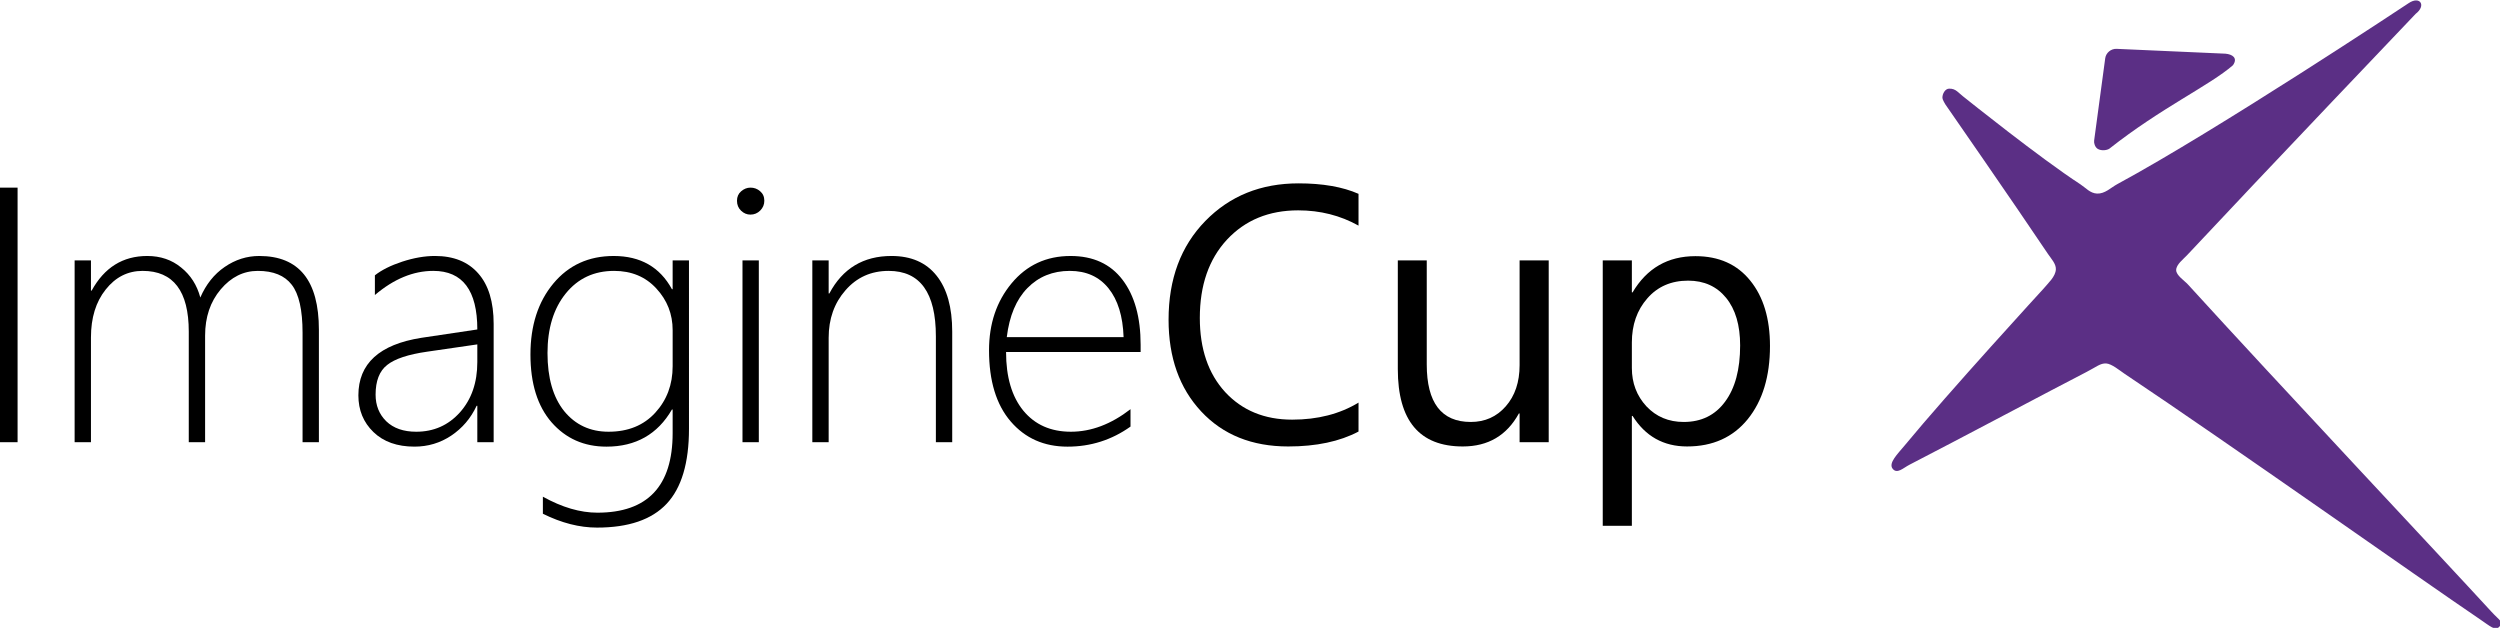
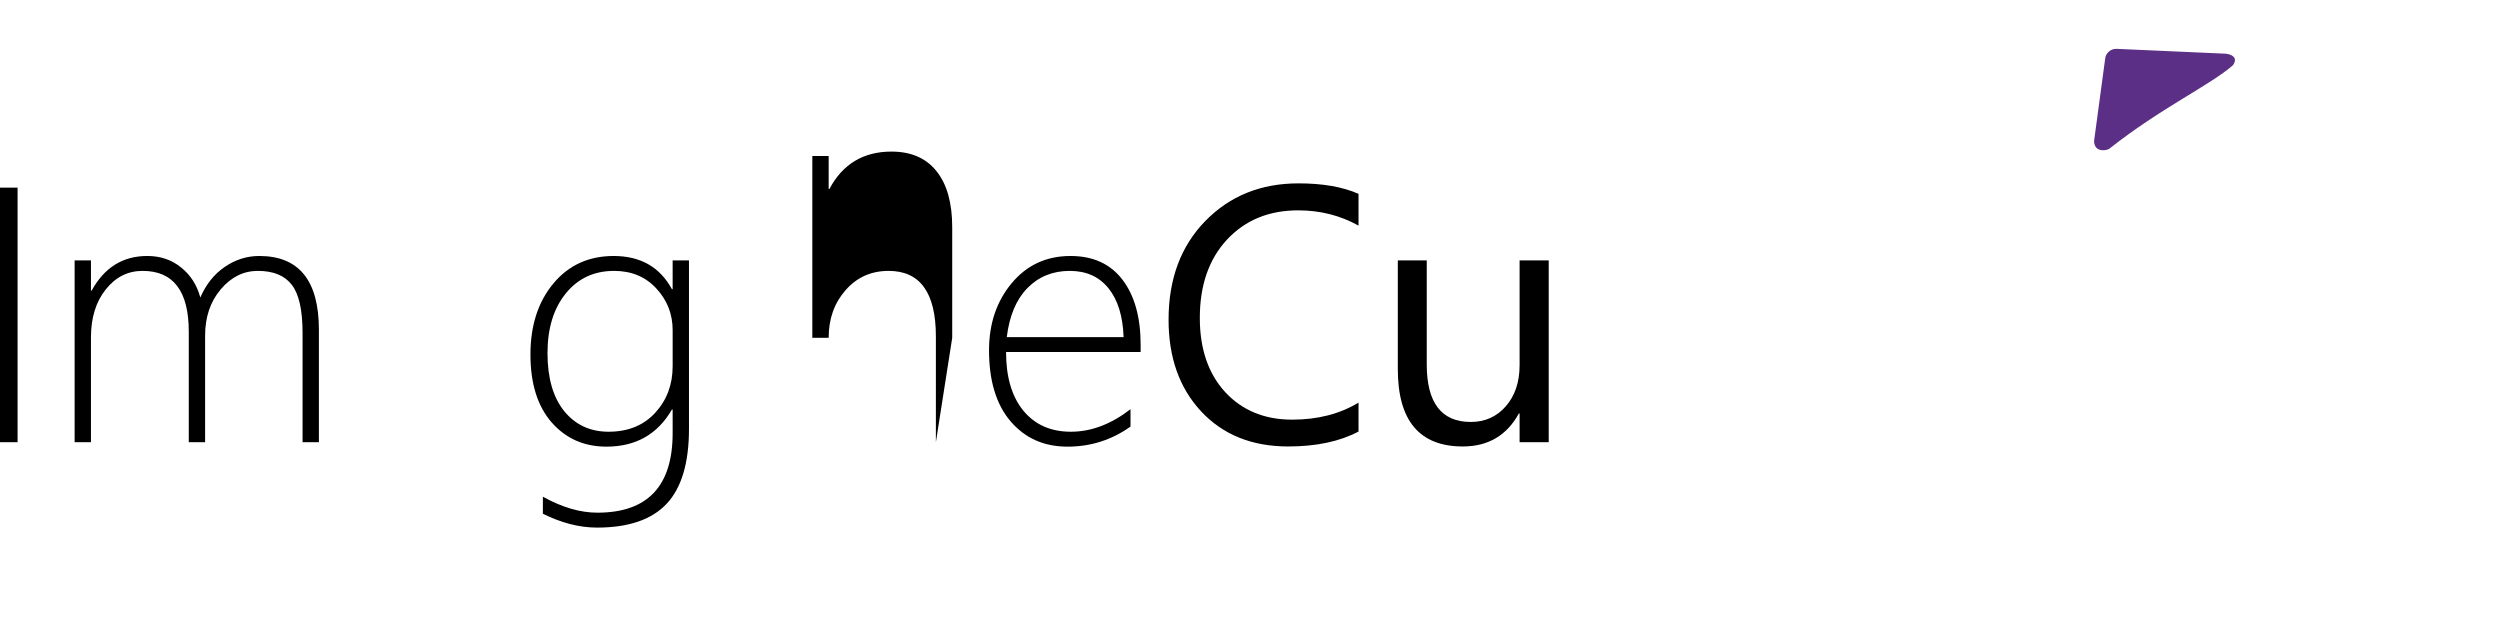
<svg xmlns="http://www.w3.org/2000/svg" width="319.154mm" height="80.152mm" viewBox="0 0 319.154 80.152" version="1.1" id="svg8">
  <defs id="defs2" />
  <g id="layer1" transform="translate(-138.57,-402.054)">
    <g id="g1855" style="fill:#5b2f85;fill-opacity:1;stroke:none" transform="matrix(2.019,0,0,2.019,-196.167,182.028)">
      <path id="rect1832" style="fill:#5b2f85;fill-opacity:1;stroke:none;stroke-width:8.5;stroke-linecap:round;stroke-linejoin:bevel;stroke-miterlimit:4;stroke-dasharray:none;stroke-opacity:1;paint-order:stroke fill markers" d="m 299.624,112.066 c -0.351,-0.015 -0.67,0.25 -0.717,0.594 l -0.702,5.212 c -0.02,0.151 0.051,0.408 0.225,0.517 0.222,0.138 0.577,0.099 0.74,-0.011 3.278,-2.59 6.344,-3.995 7.814,-5.277 0.326,-0.463 -0.041,-0.69 -0.478,-0.729 z" />
-       <path style="fill:#5b2f85;fill-opacity:1;stroke:none;stroke-width:0.265px;stroke-linecap:butt;stroke-linejoin:miter;stroke-opacity:1" d="m 298.387,121.217 c -0.438,-0.019 -0.716,-0.368 -1.053,-0.587 -2.532,-1.643 -7.249,-5.426 -7.249,-5.426 -0.502,-0.376 -0.604,-0.632 -1.055,-0.621 -0.237,0.006 -0.425,0.314 -0.418,0.587 0.003,0.108 0.18,0.399 0.18,0.399 0,0 4.357,6.277 6.494,9.465 0.195,0.29 0.516,0.622 0.5,0.972 -0.021,0.468 -0.484,0.865 -0.782,1.226 0,0 -5.981,6.52 -8.787,9.922 -0.429,0.52 -1.034,1.1 -0.753,1.46 0.282,0.36 0.659,-0.042 1.072,-0.254 3.263,-1.682 8.869,-4.668 11.192,-5.865 0.623,-0.321 0.87,-0.557 1.242,-0.536 0.346,0.02 0.86,0.451 1.148,0.644 6.809,4.556 18.722,12.985 22.455,15.513 0.702,0.476 1.001,0.782 1.266,0.474 0.265,-0.308 0.028,-0.343 -0.528,-0.95 -3.058,-3.338 -13.529,-14.477 -19.175,-20.677 -0.226,-0.248 -0.746,-0.575 -0.743,-0.91 0.002,-0.35 0.444,-0.678 0.683,-0.934 4.809,-5.144 14.46,-15.266 14.46,-15.266 0.694,-0.532 0.271,-1.157 -0.443,-0.676 0,0 -12.061,8.004 -18.42,11.442 -0.416,0.225 -0.782,0.62 -1.287,0.599 z" id="path1851" />
    </g>
    <g id="g2294">
      <g id="g2275">
        <path d="m 138.57,458.506 v -32.499 h 2.244 v 32.499 z" style="font-weight:300;font-size:46.413px;font-family:'Segoe UI';-inkscape-font-specification:'Segoe UI Light';letter-spacing:-0.603px;stroke-width:2.901" id="path2237" />
        <path d="m 177.196,458.506 v -13.96 q 0,-4.374 -1.382,-6.142 -1.36,-1.768 -4.329,-1.768 -2.742,0 -4.737,2.357 -1.994,2.357 -1.994,5.915 v 13.598 h -2.085 v -14.119 q 0,-7.751 -5.892,-7.751 -2.833,0 -4.714,2.38 -1.881,2.357 -1.881,6.119 v 13.371 h -2.085 v -23.207 h 2.085 v 3.853 h 0.091 q 2.425,-4.419 7.093,-4.419 2.538,0 4.329,1.473 1.813,1.45 2.448,3.83 1.088,-2.516 3.105,-3.898 2.04,-1.405 4.419,-1.405 7.615,0 7.615,9.428 v 14.346 z" style="font-weight:300;font-size:46.413px;font-family:'Segoe UI';-inkscape-font-specification:'Segoe UI Light';letter-spacing:-0.603px;stroke-width:2.901" id="path2239" />
-         <path d="m 199.505,458.506 v -4.646 h -0.091 q -1.11,2.38 -3.241,3.807 -2.108,1.405 -4.691,1.405 -3.309,0 -5.235,-1.858 -1.926,-1.858 -1.926,-4.691 0,-6.074 8.045,-7.343 l 7.139,-1.065 q 0,-7.479 -5.62,-7.479 -3.83,0 -7.456,3.082 v -2.516 q 1.292,-1.02 3.49,-1.745 2.221,-0.725 4.17,-0.725 3.581,0 5.53,2.221 1.972,2.221 1.972,6.459 v 15.093 z m -6.391,-11.558 q -3.649,0.521 -5.122,1.7 -1.473,1.156 -1.473,3.785 0,2.062 1.36,3.399 1.382,1.337 3.83,1.337 3.354,0 5.575,-2.47 2.221,-2.493 2.221,-6.414 v -2.266 z" style="font-weight:300;font-size:46.413px;font-family:'Segoe UI';-inkscape-font-specification:'Segoe UI Light';letter-spacing:-0.603px;stroke-width:2.901" id="path2241" />
        <path d="m 226.527,456.784 q 0,6.55 -2.856,9.586 -2.856,3.037 -8.884,3.037 -3.354,0 -6.912,-1.768 v -2.176 q 3.671,2.04 6.957,2.04 9.609,0 9.609,-10.153 v -3.014 h -0.091 q -2.742,4.737 -8.363,4.737 -4.283,0 -7.003,-3.105 -2.697,-3.105 -2.697,-8.657 0,-5.552 2.924,-9.065 2.924,-3.513 7.705,-3.513 5.122,0 7.433,4.238 h 0.091 v -3.671 h 2.085 z m -2.085,-12.578 q 0,-3.082 -2.085,-5.326 -2.062,-2.244 -5.394,-2.244 -3.83,0 -6.164,2.878 -2.334,2.878 -2.334,7.615 0,4.759 2.13,7.411 2.153,2.629 5.666,2.629 3.739,0 5.96,-2.425 2.221,-2.425 2.221,-5.938 z" style="font-weight:300;font-size:46.413px;font-family:'Segoe UI';-inkscape-font-specification:'Segoe UI Light';letter-spacing:-0.603px;stroke-width:2.901" id="path2243" />
-         <path d="m 234.377,429.452 q -0.68,0 -1.201,-0.499 -0.521,-0.499 -0.521,-1.269 0,-0.748 0.521,-1.201 0.544,-0.476 1.201,-0.476 0.703,0 1.224,0.453 0.544,0.453 0.544,1.224 0,0.725 -0.521,1.246 -0.521,0.521 -1.246,0.521 z m -1.02,29.054 v -23.207 h 2.085 v 23.207 z" style="font-weight:300;font-size:46.413px;font-family:'Segoe UI';-inkscape-font-specification:'Segoe UI Light';letter-spacing:-0.603px;stroke-width:2.901" id="path2245" />
-         <path d="m 258.046,458.506 v -13.507 q 0,-8.363 -6.028,-8.363 -3.354,0 -5.507,2.47 -2.153,2.448 -2.153,6.074 v 13.326 h -2.085 v -23.207 h 2.085 v 4.215 h 0.091 q 2.538,-4.782 7.932,-4.782 3.762,0 5.756,2.516 1.994,2.493 1.994,7.139 v 14.119 z" style="font-weight:300;font-size:46.413px;font-family:'Segoe UI';-inkscape-font-specification:'Segoe UI Light';letter-spacing:-0.603px;stroke-width:2.901" id="path2247" />
+         <path d="m 258.046,458.506 v -13.507 q 0,-8.363 -6.028,-8.363 -3.354,0 -5.507,2.47 -2.153,2.448 -2.153,6.074 h -2.085 v -23.207 h 2.085 v 4.215 h 0.091 q 2.538,-4.782 7.932,-4.782 3.762,0 5.756,2.516 1.994,2.493 1.994,7.139 v 14.119 z" style="font-weight:300;font-size:46.413px;font-family:'Segoe UI';-inkscape-font-specification:'Segoe UI Light';letter-spacing:-0.603px;stroke-width:2.901" id="path2247" />
        <path d="m 267.006,446.993 q 0,4.782 2.198,7.479 2.221,2.697 6.074,2.697 3.898,0 7.615,-2.878 v 2.221 q -3.603,2.561 -8.045,2.561 -4.487,0 -7.252,-3.218 -2.765,-3.218 -2.765,-9.088 0,-5.076 2.878,-8.544 2.901,-3.49 7.524,-3.49 4.329,0 6.64,3.037 2.312,3.037 2.312,8.295 v 0.929 z m 15.003,-1.904 q -0.136,-4.011 -1.926,-6.232 -1.79,-2.221 -4.941,-2.221 -3.263,0 -5.416,2.198 -2.13,2.176 -2.629,6.255 z" style="font-weight:300;font-size:46.413px;font-family:'Segoe UI';-inkscape-font-specification:'Segoe UI Light';letter-spacing:-0.603px;stroke-width:2.901" id="path2249" />
      </g>
      <g id="g2280">
        <path d="m 312.001,457.146 q -3.603,1.904 -8.974,1.904 -6.935,0 -11.105,-4.465 -4.17,-4.465 -4.17,-11.717 0,-7.796 4.691,-12.601 4.691,-4.805 11.898,-4.805 4.623,0 7.66,1.337 v 4.057 q -3.49,-1.949 -7.705,-1.949 -5.598,0 -9.088,3.739 -3.467,3.739 -3.467,9.994 0,5.938 3.241,9.473 3.263,3.513 8.544,3.513 4.895,0 8.476,-2.176 z" style="font-style:normal;font-variant:normal;font-weight:normal;font-stretch:normal;font-size:46.413px;font-family:'Segoe UI';-inkscape-font-specification:'Segoe UI';letter-spacing:-0.603px;stroke-width:2.901" id="path2251" />
        <path d="m 336.281,458.506 h -3.717 v -3.671 h -0.091 q -2.312,4.215 -7.161,4.215 -8.295,0 -8.295,-9.881 v -13.87 h 3.694 v 13.28 q 0,7.343 5.62,7.343 2.72,0 4.465,-1.994 1.768,-2.017 1.768,-5.258 v -13.371 h 3.717 z" style="font-style:normal;font-variant:normal;font-weight:normal;font-stretch:normal;font-size:46.413px;font-family:'Segoe UI';-inkscape-font-specification:'Segoe UI';letter-spacing:-0.603px;stroke-width:2.901" id="path2253" />
-         <path d="m 346.987,455.152 h -0.091 v 14.028 h -3.717 v -33.881 h 3.717 v 4.079 h 0.091 q 2.742,-4.623 8.023,-4.623 4.487,0 7.003,3.127 2.516,3.105 2.516,8.34 0,5.824 -2.833,9.337 -2.833,3.49 -7.751,3.49 -4.51,0 -6.957,-3.898 z m -0.091,-9.36 v 3.241 q 0,2.878 1.858,4.895 1.881,1.994 4.759,1.994 3.377,0 5.28,-2.584 1.926,-2.584 1.926,-7.184 0,-3.875 -1.79,-6.074 -1.79,-2.198 -4.85,-2.198 -3.241,0 -5.212,2.266 -1.972,2.244 -1.972,5.643 z" style="font-style:normal;font-variant:normal;font-weight:normal;font-stretch:normal;font-size:46.413px;font-family:'Segoe UI';-inkscape-font-specification:'Segoe UI';letter-spacing:-0.603px;stroke-width:2.901" id="path2255" />
      </g>
    </g>
  </g>
</svg>